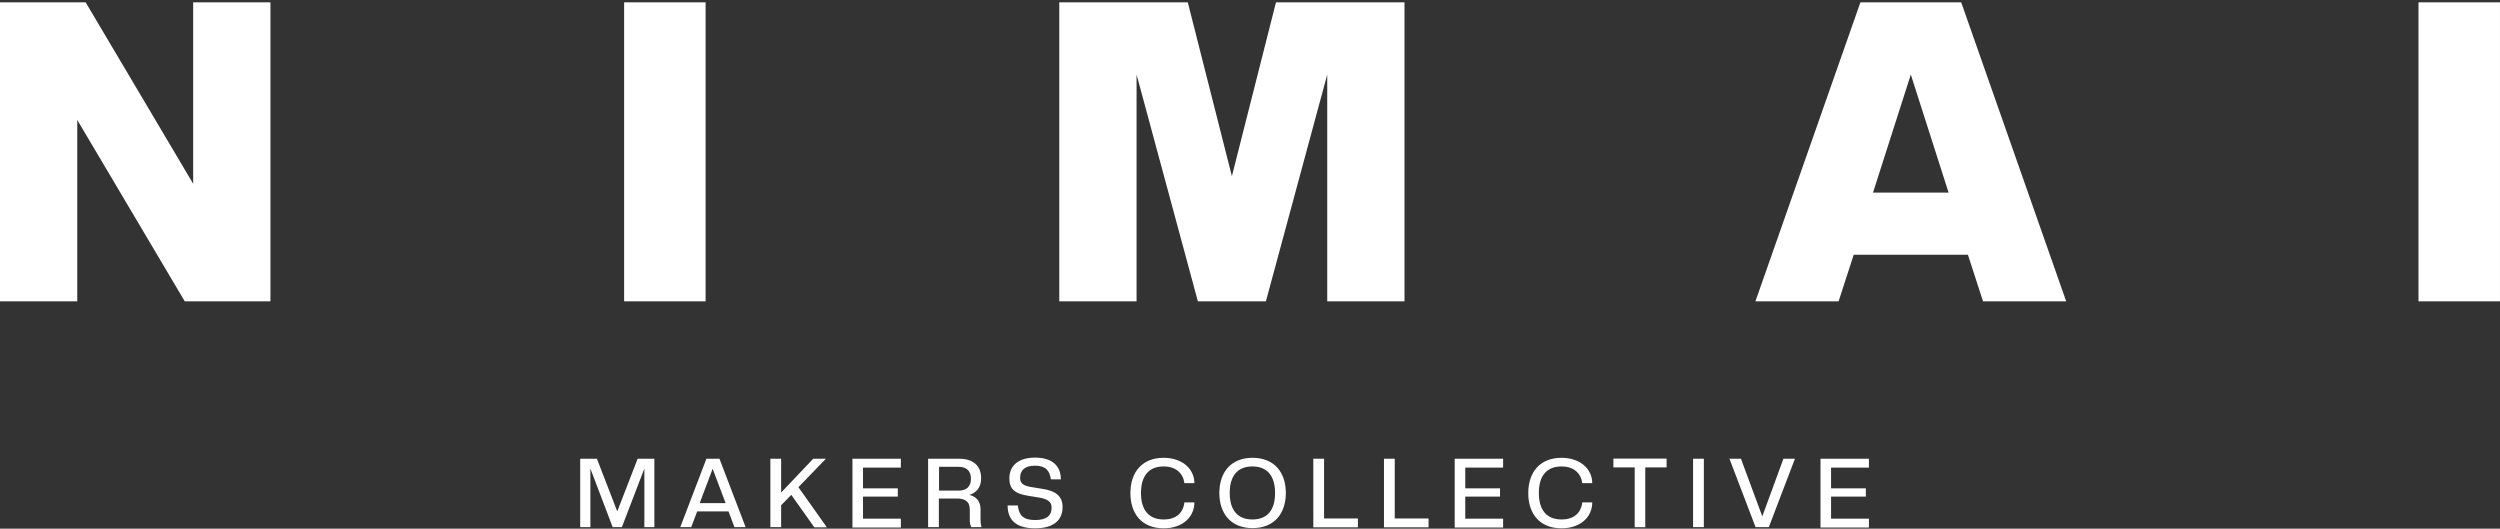
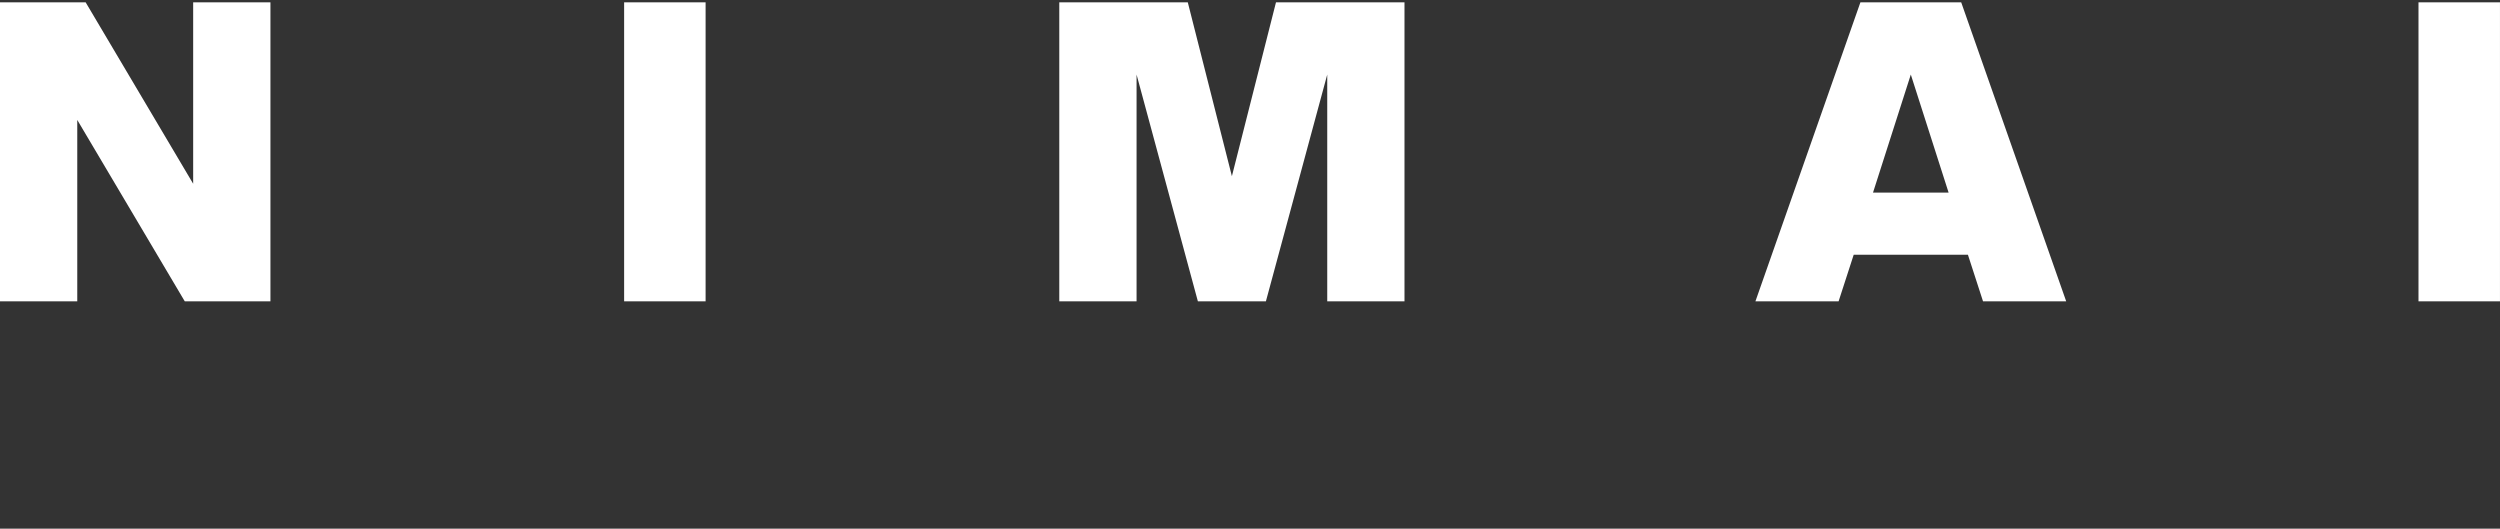
<svg xmlns="http://www.w3.org/2000/svg" fill="none" viewBox="0 0 960 203" height="203" width="960">
  <rect x="0" y="0" width="960" height="203" fill="#333333" stroke="none" />
-   <path fill="white" d="M699.072 202.568H717.662V199.175H703.129V190.692H716.482V187.519H703.129V179.549H717.662V176.157H699.072V202.421V202.568ZM674.213 202.421H679.229L689.259 176.157H684.834L676.719 198.291L668.532 176.157H664.105L674.138 202.421H674.213ZM654.277 176.157H650.145V202.42H654.277V176.157ZM627.652 202.432H631.784V179.489H639.974V176.096H619.538V179.489H627.725V202.432H627.652ZM586.856 189.369C586.856 197.336 591.284 202.869 599.618 202.869C606.922 202.869 611.424 198.516 611.424 192.909H607.588C607.145 196.893 604.488 199.476 599.618 199.476C593.865 199.476 590.914 195.788 590.914 189.295C590.914 182.803 593.865 179.115 599.618 179.115C604.488 179.115 607.145 181.917 607.588 185.533H611.424C611.424 180.075 606.776 175.795 599.618 175.795C591.356 175.795 586.856 181.329 586.856 189.295V189.369ZM558.602 202.568H577.194V199.175H562.662V190.692H576.013V187.519H562.662V179.549H577.194V176.157H558.602V202.421V202.568ZM531.522 202.493H548.564V199.101H535.578V176.157H531.448V202.421L531.522 202.493ZM504.385 202.493H521.428V199.101H508.442V176.157H504.309L504.313 202.421L504.385 202.493ZM480.917 199.476C475.162 199.476 472.21 195.788 472.21 189.295C472.21 182.803 475.162 179.115 480.917 179.115C486.672 179.115 489.624 182.803 489.624 189.295C489.624 195.863 486.672 199.476 480.917 199.476ZM480.99 202.797C489.253 202.797 493.756 197.264 493.756 189.295C493.756 181.329 489.253 175.795 480.99 175.795C472.73 175.795 468.229 181.329 468.229 189.295C468.229 197.264 472.73 202.797 480.99 202.797ZM434.081 189.369C434.081 197.336 438.51 202.869 446.846 202.869C454.148 202.869 458.648 198.516 458.648 192.909H454.812C454.37 196.893 451.713 199.476 446.846 199.476C441.09 199.476 438.138 195.788 438.138 189.295C438.138 182.803 441.09 179.115 446.846 179.115C451.713 179.115 454.37 181.917 454.812 185.533H458.648C458.648 180.075 453.998 175.795 446.846 175.795C438.581 175.795 434.081 181.329 434.081 189.295V189.369ZM386.93 194.167C386.93 199.775 390.325 202.873 397.481 202.873C404.637 202.873 408.03 199.7 408.03 194.684C408.03 190.405 405.226 188.413 399.99 187.676L396.374 187.085C392.685 186.568 391.725 185.463 391.725 183.471C391.725 180.665 393.424 178.824 397.408 178.824C401.392 178.824 403.086 180.593 403.53 184.061H407.368C407.368 178.969 404.12 175.724 397.481 175.724C390.841 175.724 387.596 178.969 387.596 183.691C387.596 187.676 389.514 189.592 394.974 190.405L398.589 190.996C402.718 191.584 403.826 192.988 403.826 194.904C403.826 197.856 402.054 199.7 397.481 199.7C392.909 199.7 391.282 197.856 390.841 194.092H386.858L386.93 194.167ZM372.842 183.831C372.842 186.559 371.44 188.403 368.046 188.403H360.594V179.259H368.046C371.44 179.259 372.842 181.1 372.842 183.831ZM372.03 190.1C375.129 189.217 376.75 187.003 376.75 183.609C376.75 178.963 373.801 176.157 368.342 176.157H356.393V202.421H360.522V191.429H367.454C370.26 191.429 372.4 192.315 372.4 195.707V199.765C372.4 200.871 372.618 201.684 372.988 202.421H376.9C376.678 201.759 376.529 200.871 376.529 199.765V195.559C376.529 192.684 375.056 190.692 372.178 190.025L372.03 190.1ZM327.341 202.568H345.932V199.175H331.398V190.692H344.753V187.519H331.398V179.549H345.932V176.157H327.341V202.421V202.568ZM312.642 202.493H317.514L306.596 187.076L317.144 176.157H312.276L299.956 189.143V176.157H295.824V202.421H299.956V194.011L303.864 190.025L312.642 202.421V202.493ZM273.622 179.92L278.64 193.201H268.68L273.696 179.92H273.622ZM286.312 202.421L276.278 176.157H271.262L261.228 202.421H265.434L267.721 196.372H279.745L282.034 202.421H286.312ZM247.436 202.421V179.92L238.804 202.421H235.264L226.706 179.92V202.421H222.797V176.157H229.213L237.033 196.372L244.852 176.157H251.273V202.421H247.362H247.436Z" />
  <path fill="white" d="M928.7 0.899H959.992V115.716H928.7V0.899ZM733.751 28.631L719.239 73.947H748.26L733.751 28.631ZM761.483 115.715L755.68 97.82H711.822L706.018 115.715H674.081L714.396 0.899H753.104L793.419 115.715H761.483ZM509.66 115.715V28.631L486.104 115.715H459.986L436.442 28.631V115.715H406.764V0.899H456.111L473.048 67.657L489.976 0.899H539.323V115.715H509.66ZM239.664 0.899H270.95V115.716H239.664V0.899ZM70.952 115.715L29.668 46.056V115.715H-0.008V0.899H32.894L74.176 70.557V0.899H103.848V115.715H70.952Z" />
</svg>